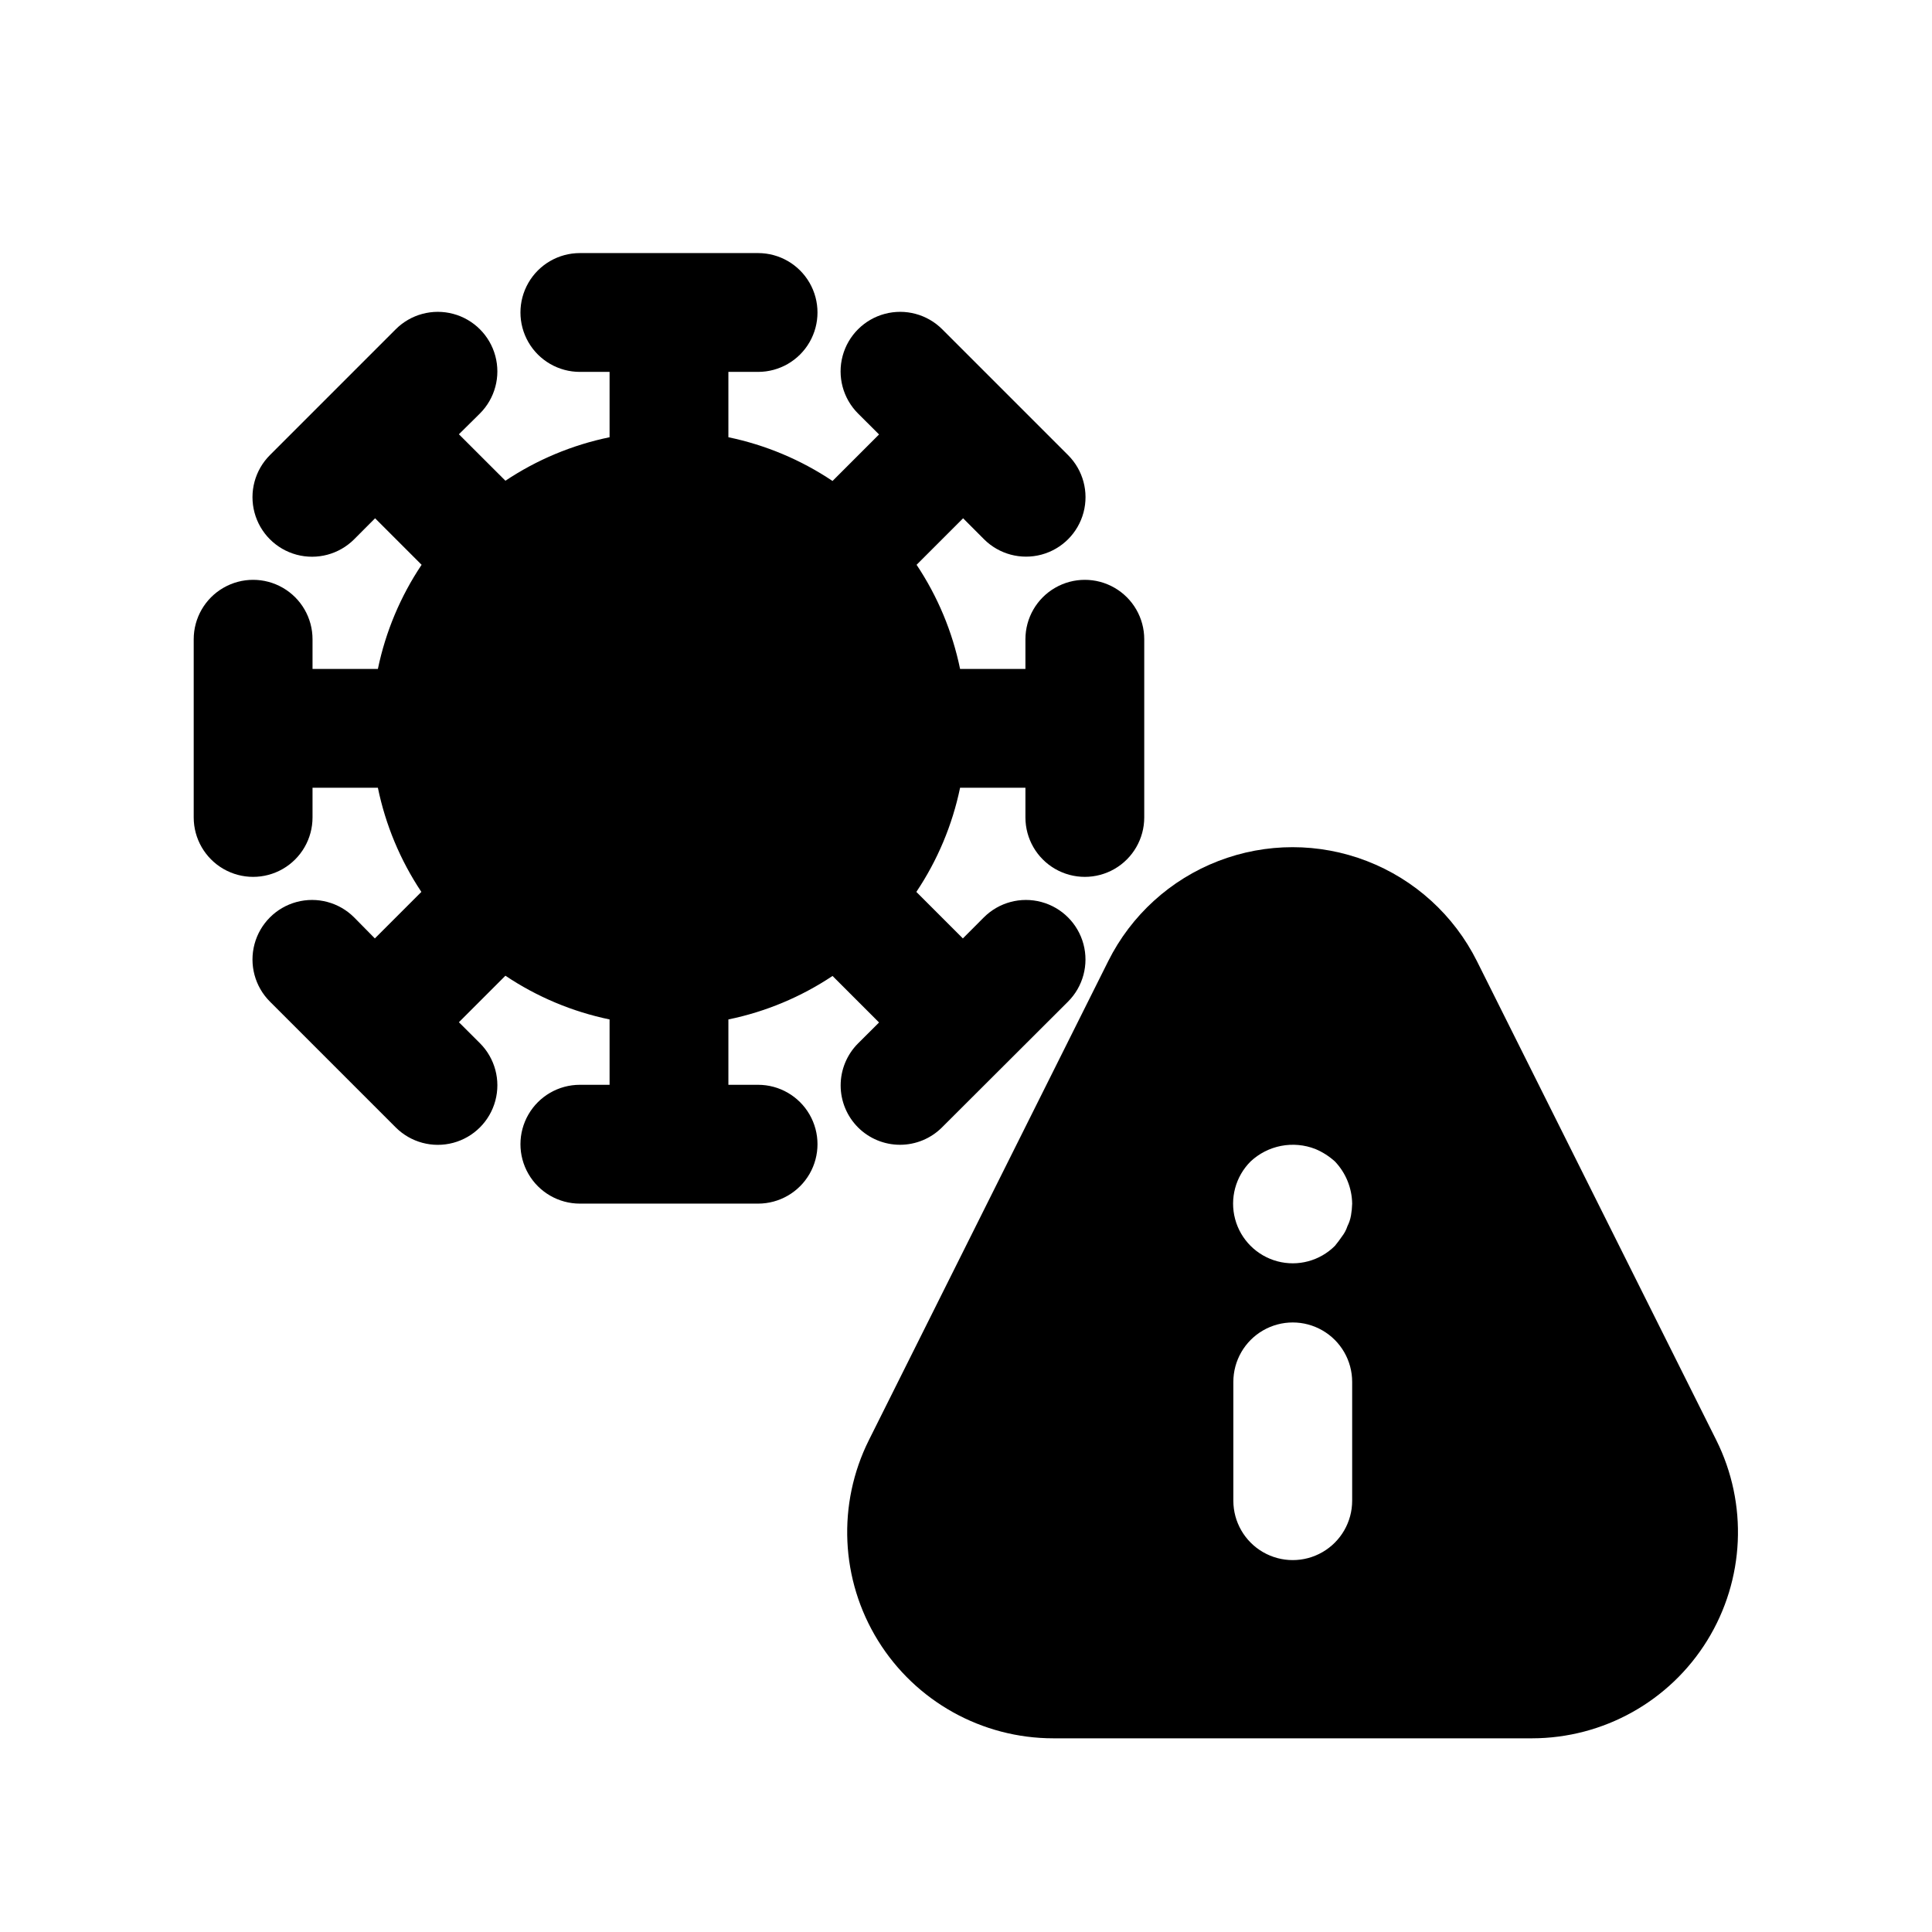
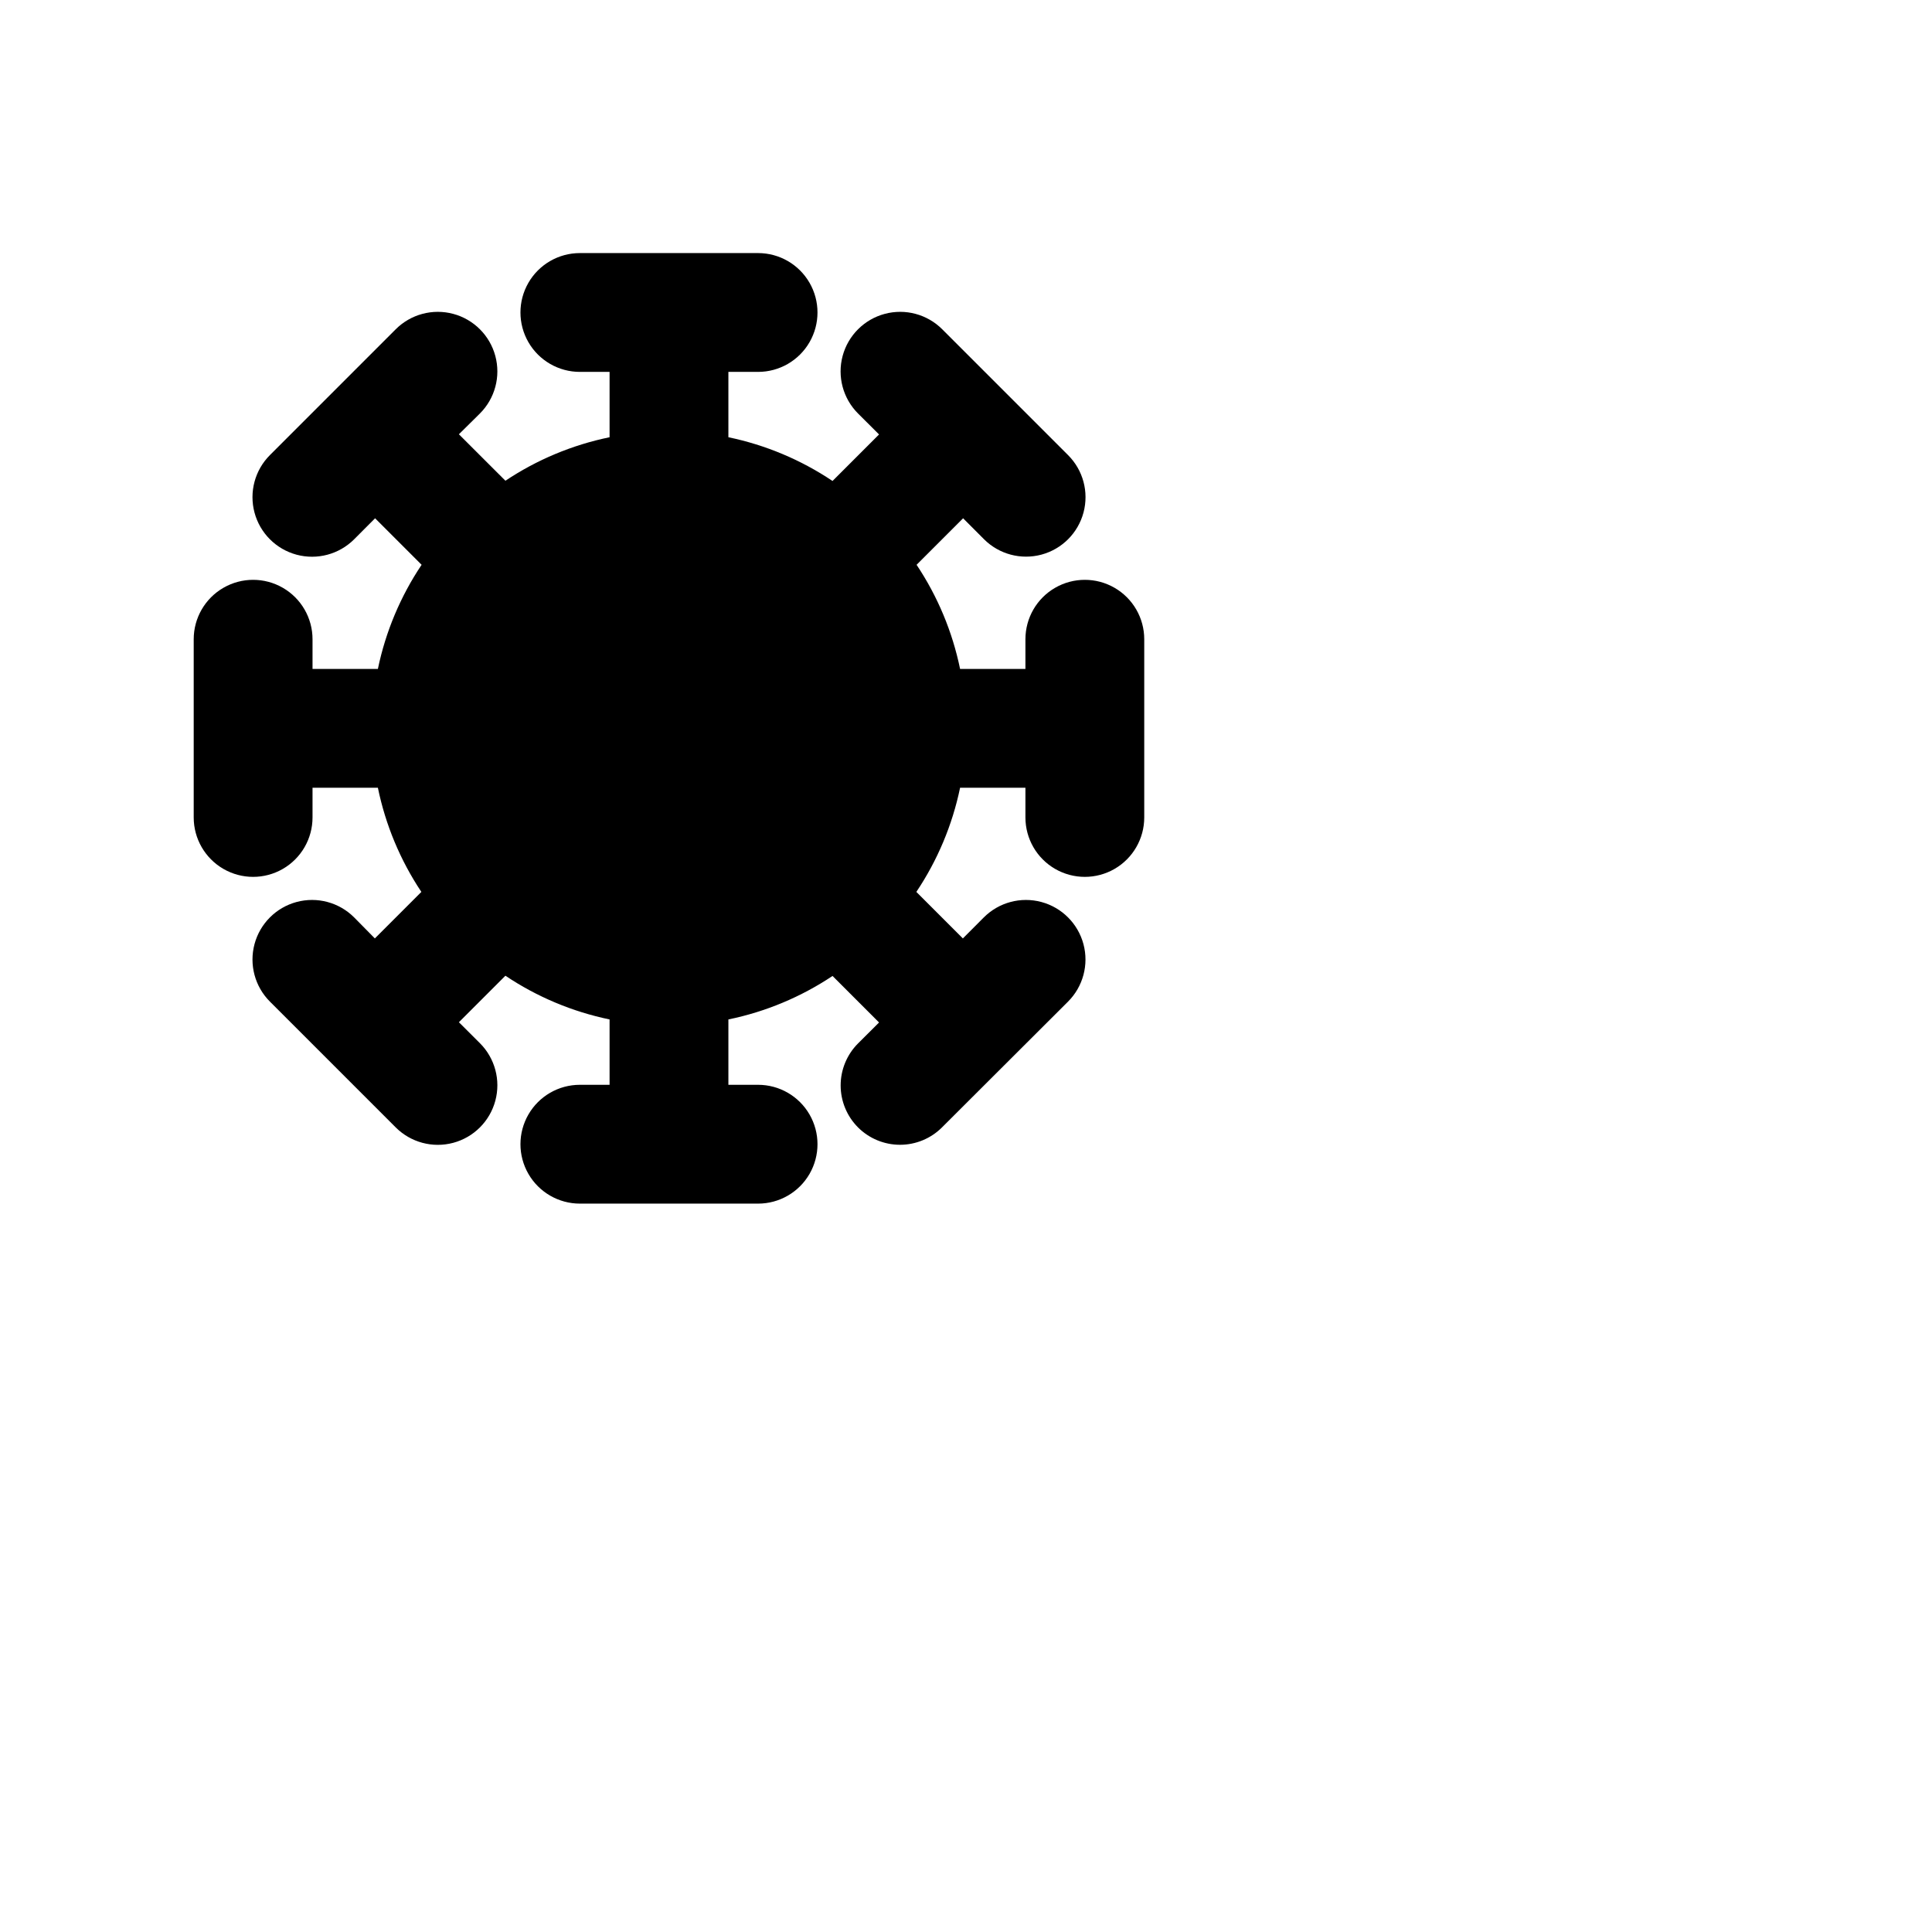
<svg xmlns="http://www.w3.org/2000/svg" fill="#000000" width="800px" height="800px" version="1.1" viewBox="144 144 512 512">
  <g>
    <path d="m371.38 442.77c2.953 2.953 6.957 4.609 11.133 4.609 4.172 0 8.176-1.656 11.129-4.609l33.395-33.328c3.988-3.984 5.547-9.797 4.09-15.242-1.457-5.445-5.711-9.699-11.156-11.164-5.445-1.461-11.254 0.094-15.242 4.082l-5.559 5.574-12.328-12.328c5.606-8.367 9.543-17.738 11.59-27.602h17.316v7.871c0 5.625 3 10.824 7.871 13.637 4.871 2.812 10.875 2.812 15.746 0s7.871-8.012 7.871-13.637v-47.23c0-5.625-3-10.824-7.871-13.633-4.871-2.812-10.875-2.812-15.746 0-4.871 2.809-7.871 8.008-7.871 13.633v7.871h-17.316c-2.031-9.855-5.941-19.227-11.527-27.598l12.328-12.328 5.559 5.574c3.988 3.973 9.793 5.516 15.227 4.051 5.438-1.469 9.676-5.723 11.125-11.164 1.449-5.438-0.117-11.238-4.106-15.211l-33.332-33.332c-3.984-3.988-9.793-5.547-15.238-4.09-5.449 1.457-9.703 5.711-11.164 11.156-1.461 5.445 0.094 11.254 4.078 15.242l5.574 5.559-12.328 12.328c-8.367-5.606-17.738-9.543-27.598-11.59v-17.316h7.871c5.625 0 10.82-3 13.633-7.871s2.812-10.875 0-15.746-8.008-7.871-13.633-7.871h-47.23c-5.625 0-10.824 3-13.637 7.871s-2.812 10.875 0 15.746 8.012 7.871 13.637 7.871h7.871v17.316c-9.855 2.031-19.23 5.941-27.602 11.527l-12.328-12.312 5.574-5.512c3.984-3.988 5.543-9.797 4.078-15.242-1.461-5.445-5.715-9.699-11.16-11.156-5.445-1.457-11.258 0.102-15.242 4.09l-33.328 33.332c-3.988 3.984-5.547 9.793-4.09 15.238 1.457 5.449 5.707 9.703 11.152 11.164 5.445 1.461 11.258-0.094 15.246-4.078l5.559-5.574 12.328 12.328h-0.004c-5.606 8.367-9.539 17.738-11.586 27.598h-17.32v-7.871c0-5.625-3-10.824-7.871-13.633-4.871-2.812-10.871-2.812-15.742 0-4.871 2.809-7.875 8.008-7.875 13.633v47.23c0 5.625 3.004 10.824 7.875 13.637 4.871 2.812 10.871 2.812 15.742 0s7.871-8.012 7.871-13.637v-7.871h17.32c2.027 9.855 5.941 19.23 11.523 27.602l-12.328 12.328-5.492-5.574c-3.988-3.988-9.801-5.543-15.246-4.082-5.445 1.465-9.695 5.719-11.152 11.164s0.102 11.258 4.09 15.242l33.328 33.328c3.984 3.988 9.797 5.547 15.242 4.09 5.445-1.457 9.699-5.707 11.16-11.152 1.465-5.445-0.094-11.258-4.078-15.246l-5.574-5.559 12.328-12.328v0.004c8.367 5.606 17.738 9.539 27.602 11.586v17.32h-7.871c-5.625 0-10.824 3-13.637 7.871s-2.812 10.871 0 15.742c2.812 4.871 8.012 7.875 13.637 7.875h47.23c5.625 0 10.82-3.004 13.633-7.875 2.812-4.871 2.812-10.871 0-15.742s-8.008-7.871-13.633-7.871h-7.871v-17.32c9.855-2.027 19.227-5.941 27.598-11.523l12.328 12.328-5.574 5.559v-0.004c-2.945 2.953-4.602 6.953-4.602 11.125s1.656 8.172 4.602 11.121z" />
-     <path d="m535.4 398.71c-6.078-12.16-16.473-21.617-29.152-26.52-12.676-4.906-26.727-4.906-39.406 0-12.68 4.902-23.074 14.359-29.148 26.52l-63.418 126.91c-8.465 16.938-7.555 37.055 2.41 53.16 9.961 16.102 27.555 25.898 46.488 25.891h126.84c18.922-0.023 36.48-9.832 46.422-25.934 9.938-16.098 10.84-36.191 2.383-53.117zm-33.062 142.99c0 5.625-3 10.82-7.875 13.633-4.871 2.812-10.871 2.812-15.742 0s-7.871-8.008-7.871-13.633v-31.488c0-5.625 3-10.824 7.871-13.637s10.871-2.812 15.742 0c4.875 2.812 7.875 8.012 7.875 13.637zm-0.316-75.57c-0.172 0.984-0.488 1.941-0.945 2.832-0.312 0.969-0.793 1.875-1.414 2.676-0.629 0.945-1.258 1.73-1.891 2.519-3.992 3.996-9.816 5.555-15.27 4.094-5.457-1.465-9.719-5.723-11.18-11.18-1.461-5.457 0.098-11.277 4.094-15.27 2.254-2.113 5.066-3.547 8.102-4.133 3.035-0.586 6.176-0.297 9.059 0.824 1.906 0.801 3.664 1.918 5.195 3.309 2.875 3.019 4.504 7.012 4.566 11.18-0.027 1.055-0.133 2.106-0.316 3.148z" />
  </g>
</svg>